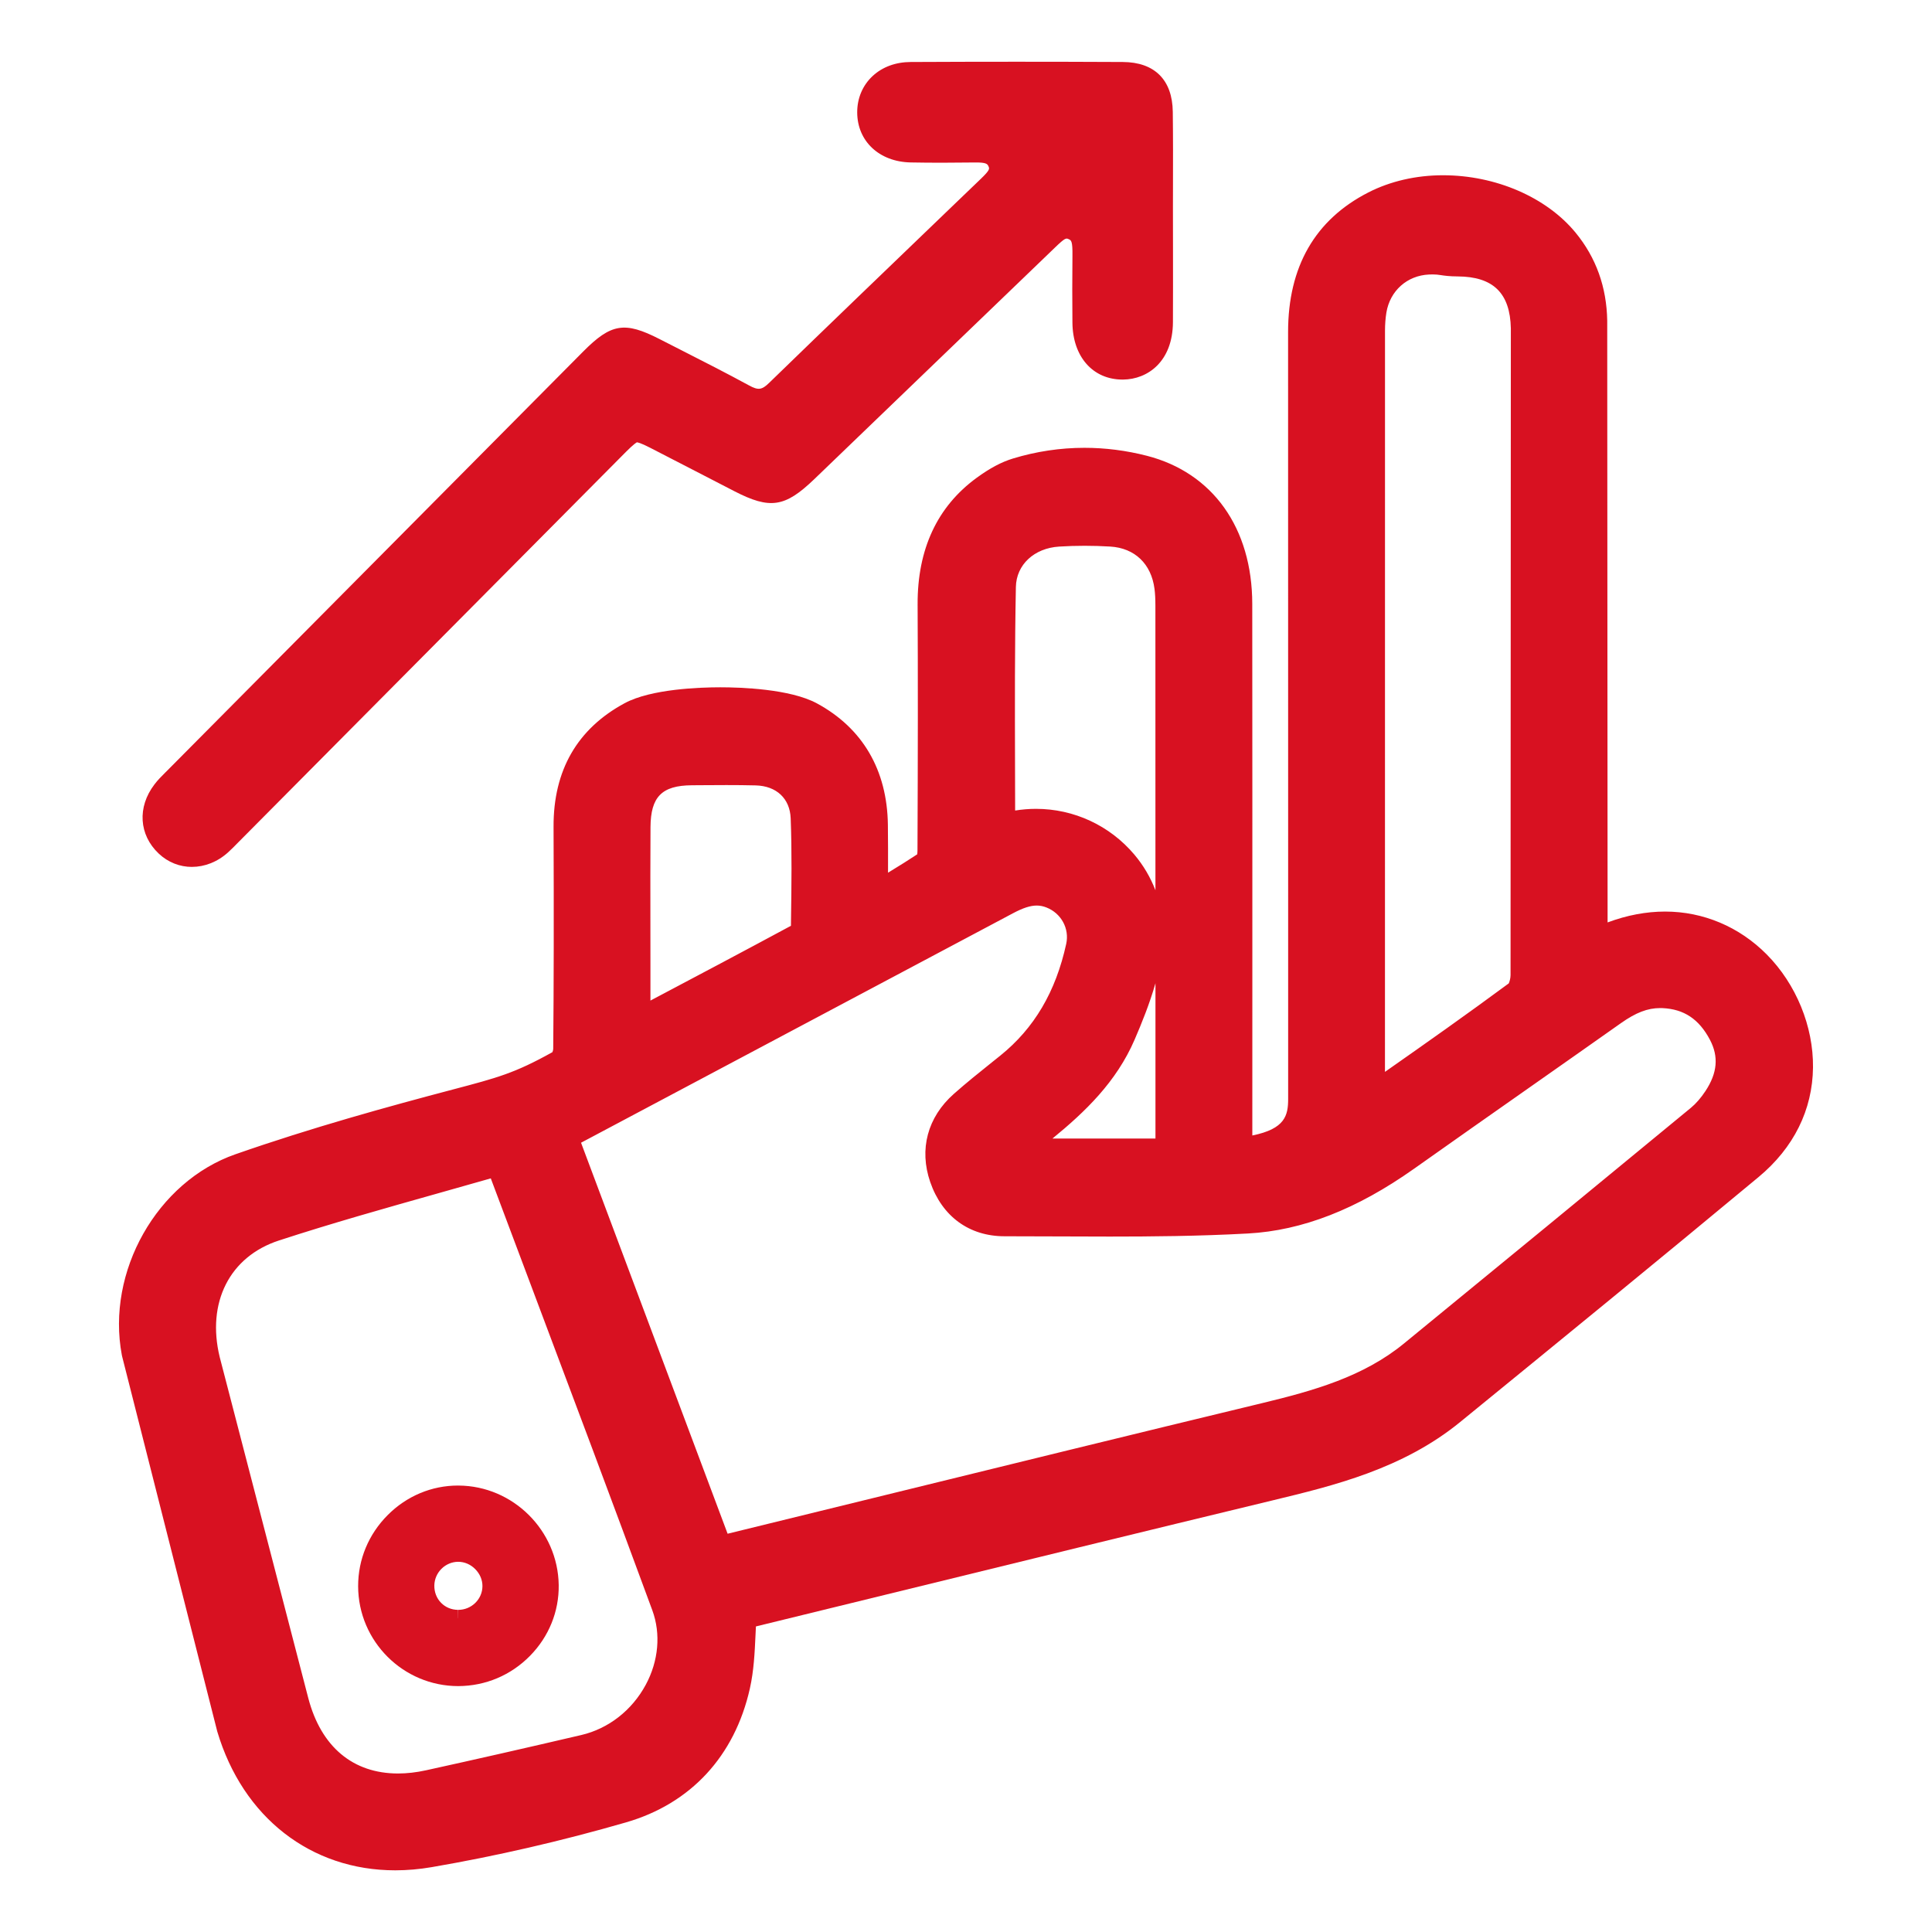
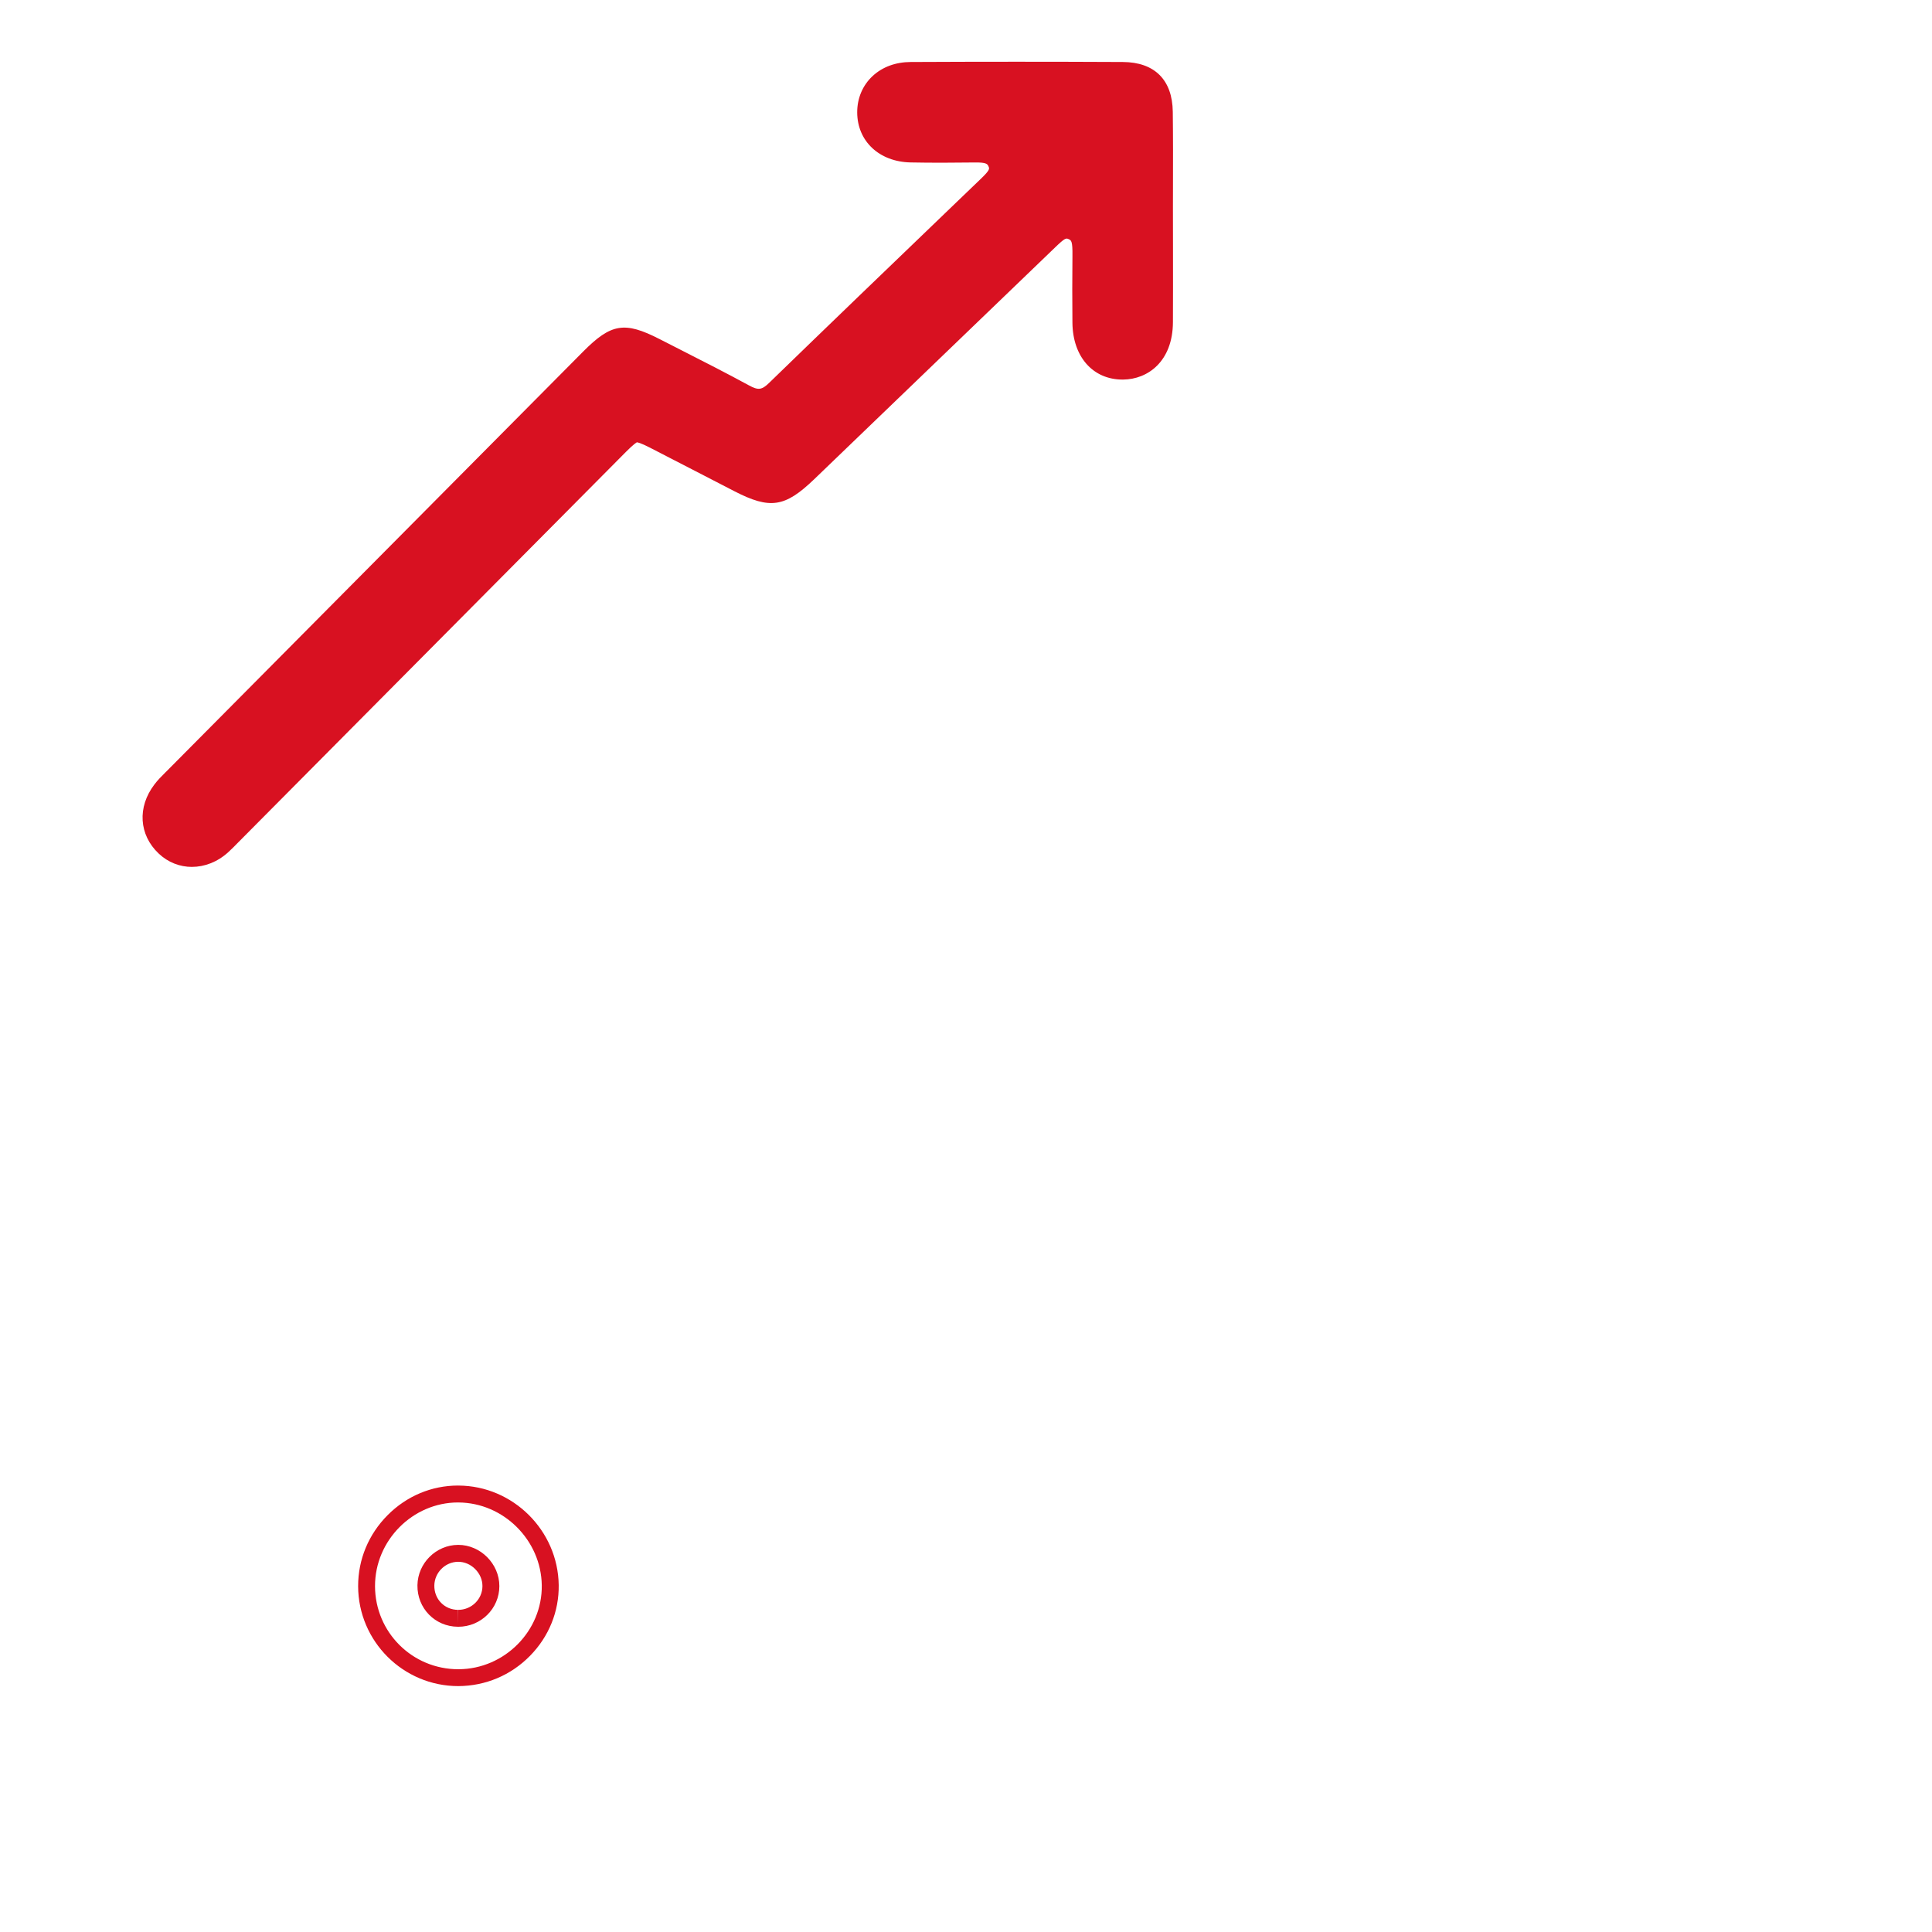
<svg xmlns="http://www.w3.org/2000/svg" id="a" viewBox="0 0 90 90">
  <defs>
    <style>.b{fill:#d81121;}</style>
  </defs>
  <g>
    <g>
-       <path class="b" d="M18.411,86.625c-3.698,0-6.688-2.326-7.802-6.071l-4.437-17.493c-.685-3.617,1.587-7.642,4.953-8.818,3.554-1.241,7.106-2.219,10.113-3.011,2.153-.568,2.96-.781,4.859-1.851,.057-.049,.17-.313,.172-.508,.03-3.455,.028-6.909,.016-10.364-.009-2.427,1.017-4.214,3.048-5.312,.79-.427,2.368-.682,4.222-.682,1.87,0,3.462,.257,4.259,.688,1.992,1.077,3.018,2.836,3.046,5.23,.011,.87,.008,1.74,.006,2.657l-.001,.446c.826-.484,1.897-1.152,2.327-1.452-.01-.007,.045-.201,.046-.471,.017-3.818,.024-7.637,.006-11.455-.012-2.442,.822-4.241,2.548-5.499,.569-.414,1.058-.675,1.537-.822,1.04-.317,2.112-.478,3.188-.478,.925,0,1.86,.119,2.778,.354,2.839,.727,4.535,3.125,4.538,6.415,.006,5.916,.005,11.831,.004,17.747l-.001,7.607c1.93-.239,2.669-.879,2.669-2.295v-9.74c.001-8.658,.002-17.316-.002-25.975-.001-2.846,1.165-4.886,3.467-6.063,.953-.488,2.078-.746,3.252-.746,2.308,0,4.526,.955,5.789,2.493,.877,1.069,1.334,2.339,1.358,3.777l.018,28.789c1.07-.504,2.141-.759,3.18-.759,1.642,0,3.197,.658,4.379,1.852,1.276,1.29,2.027,3.122,2.01,4.902-.02,1.855-.812,3.446-2.354,4.729-4.498,3.739-9.105,7.5-13.561,11.136l-.337,.275c-2.593,2.114-5.748,2.876-8.532,3.549-6.066,1.464-12.129,2.948-18.19,4.433l-5.981,1.464c-.092,.022-.182,.049-.266,.074-.017,.259-.028,.515-.04,.77-.036,.793-.074,1.613-.25,2.401-.676,3.006-2.551,5.034-5.423,5.865-2.983,.862-6.011,1.56-8.996,2.072-.544,.093-1.086,.14-1.613,.14Zm4.757-32.339c-.954,.274-1.908,.544-2.86,.812-2.462,.694-5.008,1.412-7.47,2.216-2.564,.836-3.775,3.209-3.085,6.044l4.127,15.884c.646,2.462,2.346,3.875,4.661,3.875h0c.451,0,.926-.054,1.41-.16,2.418-.531,4.831-1.081,7.241-1.645,1.405-.328,2.619-1.272,3.329-2.591,.665-1.235,.787-2.648,.335-3.878-1.835-4.985-3.704-9.957-5.574-14.929l-2.114-5.628Zm10.412,17.753c.009-.002,7.44-1.824,7.44-1.824,5.962-1.463,11.924-2.926,17.892-4.365,2.46-.593,4.832-1.26,6.804-2.874,4.463-3.655,8.923-7.313,13.372-10.985,.272-.224,.541-.532,.776-.891,.657-.996,.733-1.942,.233-2.894-.589-1.118-1.45-1.688-2.631-1.742l-.131-.003c-.686,0-1.336,.243-2.109,.789-1.467,1.037-2.938,2.068-4.408,3.101-1.745,1.225-3.49,2.449-5.229,3.682-2.596,1.839-5.043,2.797-7.482,2.93-2.294,.126-4.536,.143-6.428,.143-.814,0-4.069-.015-4.882-.015-1.419,0-2.509-.798-2.99-2.189-.465-1.342-.125-2.609,.956-3.567,.573-.507,1.17-.985,1.767-1.463l.381-.306c1.673-1.346,2.735-3.143,3.248-5.491,.207-.952-.31-1.905-1.229-2.266-.212-.084-.419-.124-.635-.124-.384,0-.798,.129-1.343,.418l-20.356,10.815c-.05,.027-.1,.057-.149,.088l7.135,19.034Zm20.745-18.502l-.002-25.313c0-.284-.009-.571-.045-.853-.18-1.403-1.148-2.326-2.527-2.409-.405-.024-.812-.037-1.22-.037-.409,0-.817,.013-1.225,.039-1.436,.09-2.456,1.064-2.482,2.369-.056,2.765-.048,5.581-.04,8.303,.002,.914,.005,1.827,.005,2.74,.086-.021,.171-.041,.256-.06,.401-.09,.811-.135,1.216-.135,1.619,0,3.149,.711,4.198,1.951,1.019,1.206,1.437,2.725,1.175,4.277-.235,1.389-.758,2.714-1.239,3.828-1,2.313-2.908,3.815-4.753,5.268l-.043,.034h6.727Zm12.222-41.248c-1.265,.057-2.252,.939-2.458,2.194-.047,.286-.07,.595-.07,.917-.004,11.831-.003,23.661-.002,35.492,2.075-1.452,4.407-3.086,6.624-4.725,.088-.064,.225-.414,.227-.743l.013-30.148c-.039-1.91-1.038-2.889-2.969-2.9-.356-.002-.548-.03-.727-.057-.125-.019-.242-.037-.438-.037l-.199,.005Zm-34.323,23.793c-1.664,.011-2.411,.765-2.421,2.443-.009,1.492-.007,2.984-.005,4.476l.002,4.439c2.49-1.314,4.981-2.63,7.46-3.968,.021-.019,.075-.108,.082-.15l.007-.527c.021-1.542,.044-3.135-.017-4.694-.046-1.192-.878-1.983-2.119-2.013-.459-.011-.918-.015-1.378-.015l-1.611,.009Z" />
-       <path class="b" d="M67.222,9.164c2.101,0,4.219,.869,5.402,2.311,.828,1.008,1.224,2.175,1.245,3.468l.017,28.343v1.128c.236-.124,.314-.143,.364-.143,.023,0,.04,.004,.063,.004,.042,0,.106-.013,.263-.088,1.058-.501,2.063-.722,2.989-.722,3.519,0,5.919,3.18,5.888,6.249-.018,1.799-.844,3.243-2.173,4.348-4.608,3.831-9.252,7.619-13.895,11.408-2.427,1.981-5.368,2.735-8.333,3.45-8.063,1.946-16.117,3.928-24.174,5.898-.239,.058-.473,.139-.621,.184-.096,1.191-.059,2.346-.304,3.437-.623,2.777-2.365,4.711-5.073,5.494-2.935,.848-5.931,1.543-8.942,2.06-.522,.089-1.032,.133-1.528,.133-3.49,0-6.266-2.162-7.323-5.715l-4.432-17.473c-.626-3.311,1.429-7.104,4.634-8.223,3.305-1.155,6.688-2.106,10.075-3,2.19-.578,3.04-.807,4.977-1.898,.246-.139,.424-.616,.427-.938,.03-3.457,.029-6.914,.016-10.371-.008-2.168,.855-3.827,2.785-4.869,.768-.415,2.375-.622,3.985-.622,1.623-0,3.248,.21,4.021,.628,1.9,1.028,2.758,2.678,2.784,4.796,.015,1.27,.003,2.54,.003,3.954,.769-.406,2.534-1.493,3.115-1.899,.198-.139,.259-.577,.26-.879,.017-3.82,.025-7.639,.006-11.459-.01-2.074,.621-3.838,2.343-5.093,.422-.308,.894-.597,1.389-.748,1.003-.306,2.023-.456,3.041-.456,.889,0,1.778,.114,2.655,.339,2.663,.682,4.159,2.891,4.162,5.931,.008,8.281,.003,16.561,.003,24.842v.955c.122,.05,.173,.089,.217,.089l.007-0c2.044-.201,3.446-.802,3.446-2.827,0-11.905,.003-23.81-.002-35.715-.001-2.487,.909-4.449,3.194-5.618,.924-.473,1.973-.691,3.025-.691m-3.671,42.828c.48-.247,.215-.312,.584-.571,2.282-1.597,4.564-3.195,6.803-4.85,.279-.206,.428-.753,.43-1.142l.013-30.151c-.046-2.182-1.282-3.387-3.466-3.4-.614-.004-.685-.093-1.168-.093-.066,0-.139,.002-.222,.005-1.505,.068-2.685,1.128-2.928,2.613-.054,.328-.077,.665-.077,.998-.004,11.933-.003,23.866-.002,35.799,0,.218,.018,.436,.034,.792m-17.159-13.002c.283-.069,.522-.133,.764-.187,.373-.083,.744-.123,1.107-.123,2.942,0,5.392,2.601,4.879,5.645-.214,1.271-.69,2.521-1.205,3.712-.963,2.228-2.832,3.679-4.677,5.132-.266,.21-.496,.466-.919,.869h8.487v-.901c0-8.304,.001-16.608-.002-24.913-0-.306-.01-.614-.049-.916-.21-1.638-1.354-2.745-2.993-2.844-.416-.025-.833-.038-1.251-.038-.419,0-.838,.013-1.255,.039-1.637,.103-2.918,1.249-2.951,2.858-.076,3.815-.034,7.633-.036,11.449-0,.049,.045,.098,.102,.217m-17.092,9.13c.027-.001,.052-.002,.075-.002,.053,0,.098,.002,.135,.002,.047,0,.083-.003,.113-.019,2.629-1.388,5.259-2.776,7.875-4.187,.173-.093,.342-.376,.344-.573,.023-1.752,.058-3.507-.009-5.258-.057-1.479-1.131-2.458-2.607-2.494-.462-.011-.925-.015-1.388-.015-.539,0-1.078,.005-1.617,.008-1.932,.013-2.906,.987-2.918,2.941-.013,2.142-.003,4.285-.003,6.427-0,1.05,0,2.101,0,3.169m3.961,24.491c.201-.039,.334-.06,.465-.092,8.434-2.064,16.863-4.147,25.303-6.183,2.51-.605,4.961-1.302,7.003-2.974,4.464-3.655,8.923-7.315,13.374-10.986,.339-.279,.634-.635,.877-1.003,.709-1.076,.873-2.229,.257-3.4-.64-1.217-1.627-1.945-3.05-2.009-.052-.002-.103-.004-.154-.004-.906,0-1.668,.366-2.398,.881-3.209,2.266-6.432,4.512-9.638,6.782-2.178,1.543-4.568,2.694-7.221,2.839-2.123,.116-4.253,.141-6.382,.141-1.628,0-3.257-.015-4.885-.015h-.015c-1.247,0-2.117-.694-2.517-1.852-.4-1.157-.112-2.209,.816-3.03,.688-.609,1.413-1.177,2.129-1.754,1.862-1.499,2.921-3.475,3.422-5.774,.264-1.21-.4-2.392-1.534-2.838-.281-.111-.553-.158-.817-.158-.546,0-1.063,.203-1.577,.477-6.784,3.607-13.572,7.209-20.357,10.815-.167,.089-.322,.203-.523,.331,2.478,6.61,4.945,13.193,7.424,19.805m-14.72,11.006c.484,0,.991-.056,1.518-.172,2.42-.531,4.835-1.082,7.247-1.646,3.129-.731,5.111-4.163,4.019-7.129-2.527-6.869-5.122-13.713-7.692-20.566-.046-.124-.114-.239-.198-.415-3.607,1.046-7.213,1.994-10.752,3.15-2.868,.936-4.152,3.612-3.415,6.637l4.128,15.892c.713,2.712,2.618,4.249,5.145,4.249M67.222,8.164c-1.253,0-2.457,.277-3.48,.801-2.482,1.27-3.74,3.46-3.738,6.509,.004,8.787,.003,17.574,.003,26.361l-0,9.354c0,.77-.138,1.397-1.669,1.706l.001-6.967c.001-5.933,.002-11.865-.004-17.798-.004-3.533-1.84-6.112-4.914-6.899-.959-.246-1.936-.37-2.903-.37-1.124,0-2.246,.168-3.332,.499-.535,.163-1.071,.448-1.686,.896-1.84,1.341-2.766,3.328-2.754,5.906,.016,3.3,.014,6.832-.006,11.45-0,.069-.006,.134-.013,.186-.327,.218-.841,.541-1.359,.856,.002-.76,.002-1.493-.007-2.226-.031-2.551-1.175-4.51-3.308-5.663-1.249-.675-3.561-.748-4.497-.748-.928,0-3.221,.072-4.46,.742-2.206,1.192-3.319,3.127-3.309,5.753,.016,4.148,.011,7.343-.016,10.359-.001,.034-.018,.095-.037,.143-1.759,.98-2.559,1.191-4.622,1.735-3.022,.797-6.591,1.779-10.15,3.023-3.649,1.275-6.02,5.47-5.286,9.353,.004,.02,.008,.04,.013,.06l4.432,17.473c1.191,4.005,4.364,6.469,8.292,6.469,.555,0,1.126-.05,1.697-.148,3.001-.515,6.046-1.216,9.051-2.085,3.015-.871,5.064-3.086,5.771-6.236,.187-.832,.225-1.675,.263-2.491,.006-.133,.012-.266,.019-.401l6.043-1.479c6.01-1.472,12.019-2.943,18.033-4.395,2.835-.684,6.049-1.46,8.73-3.648l.065-.053c4.546-3.709,9.247-7.545,13.838-11.361,1.637-1.361,2.513-3.127,2.534-5.107,.02-1.911-.785-3.877-2.153-5.259-1.277-1.29-2.958-2-4.735-2-.881,0-1.78,.17-2.681,.506l-.017-28.028c-.026-1.569-.521-2.944-1.472-4.102-1.355-1.651-3.722-2.676-6.175-2.676h0Zm-2.705,41.769c-.001-11.51-.002-23.021,.002-34.532,0-.296,.022-.578,.064-.837,.166-1.016,.965-1.73,1.987-1.776,.066-.003,.125-.004,.177-.004,.156,0,.235,.012,.365,.031,.18,.027,.404,.06,.797,.062,1.652,.01,2.438,.779,2.472,2.421l-.014,30.129c-0,.138-.046,.304-.082,.382-1.923,1.421-3.867,2.792-5.768,4.123h0Zm-17.228-12.174c-.001-.705-.003-1.41-.005-2.115-.007-2.723-.015-5.539,.04-8.302,.021-1.034,.849-1.807,2.014-1.88,.391-.025,.792-.037,1.192-.037,.394,0,.794,.012,1.191,.036,1.141,.069,1.911,.806,2.061,1.973,.028,.218,.041,.469,.041,.789,.001,4.416,.002,8.833,.002,13.249-.23-.599-.56-1.162-.985-1.665-1.143-1.352-2.812-2.128-4.579-2.128-.324,0-.65,.027-.973,.079h0Zm-16.989,8.853v-1.662l-.002-1.946c-.002-1.492-.004-2.984,.005-4.476,.008-1.41,.53-1.938,1.924-1.947l.364-.003c.416-.003,.831-.006,1.247-.006,.455,0,.909,.004,1.363,.015,.971,.024,1.596,.611,1.632,1.533,.06,1.551,.037,3.144,.016,4.684l-.004,.323c-2.172,1.171-4.383,2.341-6.544,3.483h0Zm-3.234,6.621l7.913-4.203c4.07-2.161,8.14-4.323,12.208-6.486,.468-.249,.81-.36,1.108-.36,.151,0,.299,.029,.451,.089,.69,.271,1.078,.983,.923,1.694-.487,2.232-1.492,3.936-3.072,5.208l-.387,.31c-.588,.471-1.196,.958-1.778,1.474-1.225,1.085-1.625,2.581-1.098,4.106,.555,1.605,1.817,2.525,3.462,2.525,.828,0,1.64,.004,2.453,.007,.816,.004,1.632,.007,2.447,.007,1.892,0,4.136-.017,6.437-.143,2.537-.139,5.07-1.127,7.745-3.021,1.766-1.251,3.537-2.494,5.308-3.737,1.444-1.014,2.888-2.027,4.329-3.045,.693-.489,1.237-.698,1.821-.698l.109,.002c1.002,.045,1.704,.514,2.211,1.476,.413,.785,.347,1.542-.207,2.384-.21,.319-.444,.589-.678,.782-4.45,3.67-8.908,7.329-13.371,10.983-1.891,1.548-4.203,2.197-6.604,2.776-6.025,1.453-12.144,2.955-18.061,4.407l-6.84,1.677-5.324-14.203-1.504-4.012h0Zm21.962-.196c1.526-1.248,2.974-2.634,3.826-4.604,.34-.788,.701-1.68,.972-2.63,0,1.258-0,2.516-0,3.774l-0,3.46h-4.798Zm-30.487,29.579c-2.1,0-3.584-1.244-4.178-3.504l-4.127-15.89c-.62-2.546,.461-4.686,2.758-5.435,2.45-.8,4.989-1.515,7.445-2.207,.807-.228,1.616-.455,2.424-.687,.653,1.742,1.308,3.483,1.963,5.224,1.835,4.879,3.732,9.924,5.562,14.897,.403,1.096,.292,2.36-.306,3.469-.642,1.192-1.737,2.045-3.002,2.341-2.58,.603-4.947,1.141-7.234,1.643-.449,.099-.888,.149-1.303,.149h0Z" />
-     </g>
+       </g>
    <g>
-       <path class="b" d="M21.347,78.152c-2.351,0-4.267-1.912-4.271-4.262-.002-1.139,.446-2.217,1.264-3.035,.811-.812,1.875-1.259,2.999-1.259,2.344,.014,4.26,1.918,4.293,4.245,.017,1.126-.418,2.197-1.223,3.018-.813,.828-1.893,1.288-3.04,1.293h-.021Zm-.008-5.792c-.814,.006-1.486,.675-1.5,1.492-.007,.413,.144,.799,.425,1.087,.279,.286,.657,.445,1.066,.448h0c.852,0,1.536-.673,1.538-1.501,0-.396-.161-.777-.454-1.071-.292-.293-.671-.455-1.066-.455v-.394l-.009,.394Z" />
      <path class="b" d="M21.337,69.991l.022,0c2.097,.012,3.849,1.754,3.879,3.857,.03,2.121-1.731,3.901-3.871,3.911l-.019,0c-2.144,0-3.874-1.725-3.878-3.87-.004-2.129,1.755-3.899,3.868-3.899m.005,5.791c1.059,0,1.918-.846,1.919-1.894,.001-1.039-.879-1.921-1.913-1.921l-.012,0c-1.025,.007-1.874,.85-1.891,1.878-.018,1.071,.815,1.928,1.882,1.936l.015,0m-.005-6.578c-1.229,0-2.393,.488-3.277,1.375-.891,.893-1.38,2.069-1.378,3.313,.005,2.567,2.098,4.655,4.666,4.655,1.276-.006,2.455-.508,3.343-1.412,.878-.895,1.352-2.066,1.335-3.297-.036-2.54-2.127-4.619-4.662-4.633l-.026-0h0Zm.005,6.578l-.009-.787c-.303-.002-.583-.119-.788-.329-.207-.212-.318-.498-.313-.806,.01-.605,.508-1.1,1.109-1.104h0c.296,0,.576,.12,.793,.338,.219,.219,.34,.501,.339,.794-.001,.611-.508,1.108-1.132,1.108v.787h0Z" />
    </g>
  </g>
  <g>
    <path class="b" d="M53.64,10.236h-.003c0-1.672,.015-3.345-.006-5.017-.012-.933-.402-1.328-1.337-1.332-3.289-.016-6.578-.016-9.866-0-.917,.004-1.501,.568-1.497,1.349,.004,.784,.582,1.312,1.508,1.331,.975,.02,1.951,.015,2.926,.002,.675-.008,1.292,.076,1.603,.789,.318,.729-.085,1.213-.569,1.679-3.295,3.168-6.593,6.332-9.872,9.517-.662,.643-1.306,.716-2.106,.282-1.369-.744-2.765-1.44-4.152-2.15-1.234-.631-1.399-.602-2.387,.393-6.46,6.507-12.92,13.015-19.38,19.524-.176,.178-.362,.351-.513,.549-.492,.647-.451,1.372,.092,1.885,.516,.487,1.288,.461,1.876-.072,.206-.187,.396-.392,.592-.59,5.969-6.013,11.937-12.027,17.908-18.039,.864-.87,1.2-.923,2.278-.371,1.313,.672,2.621,1.354,3.933,2.029,1.272,.655,1.514,.621,2.564-.388,3.717-3.574,7.433-7.148,11.146-10.726,.512-.493,1.01-1.014,1.816-.651,.749,.338,.772,1.009,.764,1.701-.012,1.031-.01,2.063-.001,3.094,.009,1.047,.522,1.666,1.352,1.659,.828-.007,1.326-.623,1.331-1.68,.008-1.589,.002-3.177,.002-4.766Z" />
    <path class="b" d="M8.941,40.384c-.561,0-1.109-.207-1.548-.622-.923-.872-1.003-2.165-.2-3.218,.148-.197,.326-.378,.506-.556l.093-.092L27.17,16.373c1.299-1.306,1.929-1.41,3.554-.578l.951,.485c1.079,.549,2.159,1.098,3.223,1.677,.424,.231,.591,.21,.931-.121,2.77-2.689,5.552-5.363,8.335-8.038l1.542-1.482c.415-.399,.389-.459,.345-.559-.049-.114-.087-.199-.673-.188-.984,.013-1.973,.017-2.959-.002-1.458-.03-2.48-.986-2.487-2.326-.003-.667,.255-1.273,.727-1.707,.456-.419,1.067-.643,1.766-.646,3.292-.016,6.584-.016,9.876,0,1.485,.007,2.313,.831,2.332,2.319,.015,1.182,.012,2.364,.009,3.546l-.002,.87,.003,2.042c.001,1.114,.003,2.229-.003,3.342-.009,1.833-1.173,2.665-2.322,2.675h-.024c-1.384,0-2.321-1.062-2.336-2.649-.009-1.039-.011-2.077,.001-3.114,.009-.695-.057-.725-.175-.778-.121-.055-.16-.074-.658,.409-3.767,3.628-7.482,7.203-11.199,10.776-1.362,1.308-2.056,1.411-3.716,.557l-1.419-.733c-.836-.433-1.673-.866-2.512-1.295-.449-.23-.582-.25-.612-.25-.01,.006-.134,.067-.499,.435L11.096,39.243c-.153,.157-.306,.313-.468,.46-.499,.453-1.099,.68-1.687,.68ZM29.099,17.26c-.032,.041-.392,.403-.509,.521L9.107,37.408c-.112,.111-.228,.221-.321,.346-.254,.333-.107,.472-.02,.555,.193,.181,.444-.02,.518-.086,.131-.119,.254-.247,.377-.374l3.748-3.778,14.337-14.442c1.171-1.178,1.976-1.309,3.443-.557,.841,.431,1.68,.865,2.519,1.299l1.416,.732c.418,.215,.678,.326,.771,.329,.067-.027,.292-.213,.642-.549,3.717-3.573,7.433-7.147,11.146-10.725,.563-.545,1.522-1.471,2.92-.842,1.378,.622,1.36,1.975,1.353,2.625-.012,1.023-.01,2.048-.001,3.073,.006,.671,.246,.673,.343,.667,.101-.001,.337-.003,.34-.684,.006-1.11,.004-2.22,.003-3.331l-.001-2.92c.003-1.172,.007-2.344-.009-3.515-.002-.196-.028-.291-.04-.325-.017,.004-.106-.019-.302-.02-3.287-.016-6.573-.016-9.856-0-.187,.001-.341,.044-.423,.119-.034,.032-.08,.089-.079,.225,0,.097,.002,.325,.528,.335,.962,.019,1.928,.014,2.893,.002,.517-.01,1.916-.024,2.532,1.389,.626,1.435-.404,2.426-.792,2.799l-1.543,1.483c-2.78,2.672-5.561,5.344-8.327,8.031-.975,.946-2.075,1.097-3.279,.443-1.048-.57-2.111-1.111-3.174-1.651l-.956-.487c-.146-.074-.585-.299-.714-.314Z" />
  </g>
</svg>